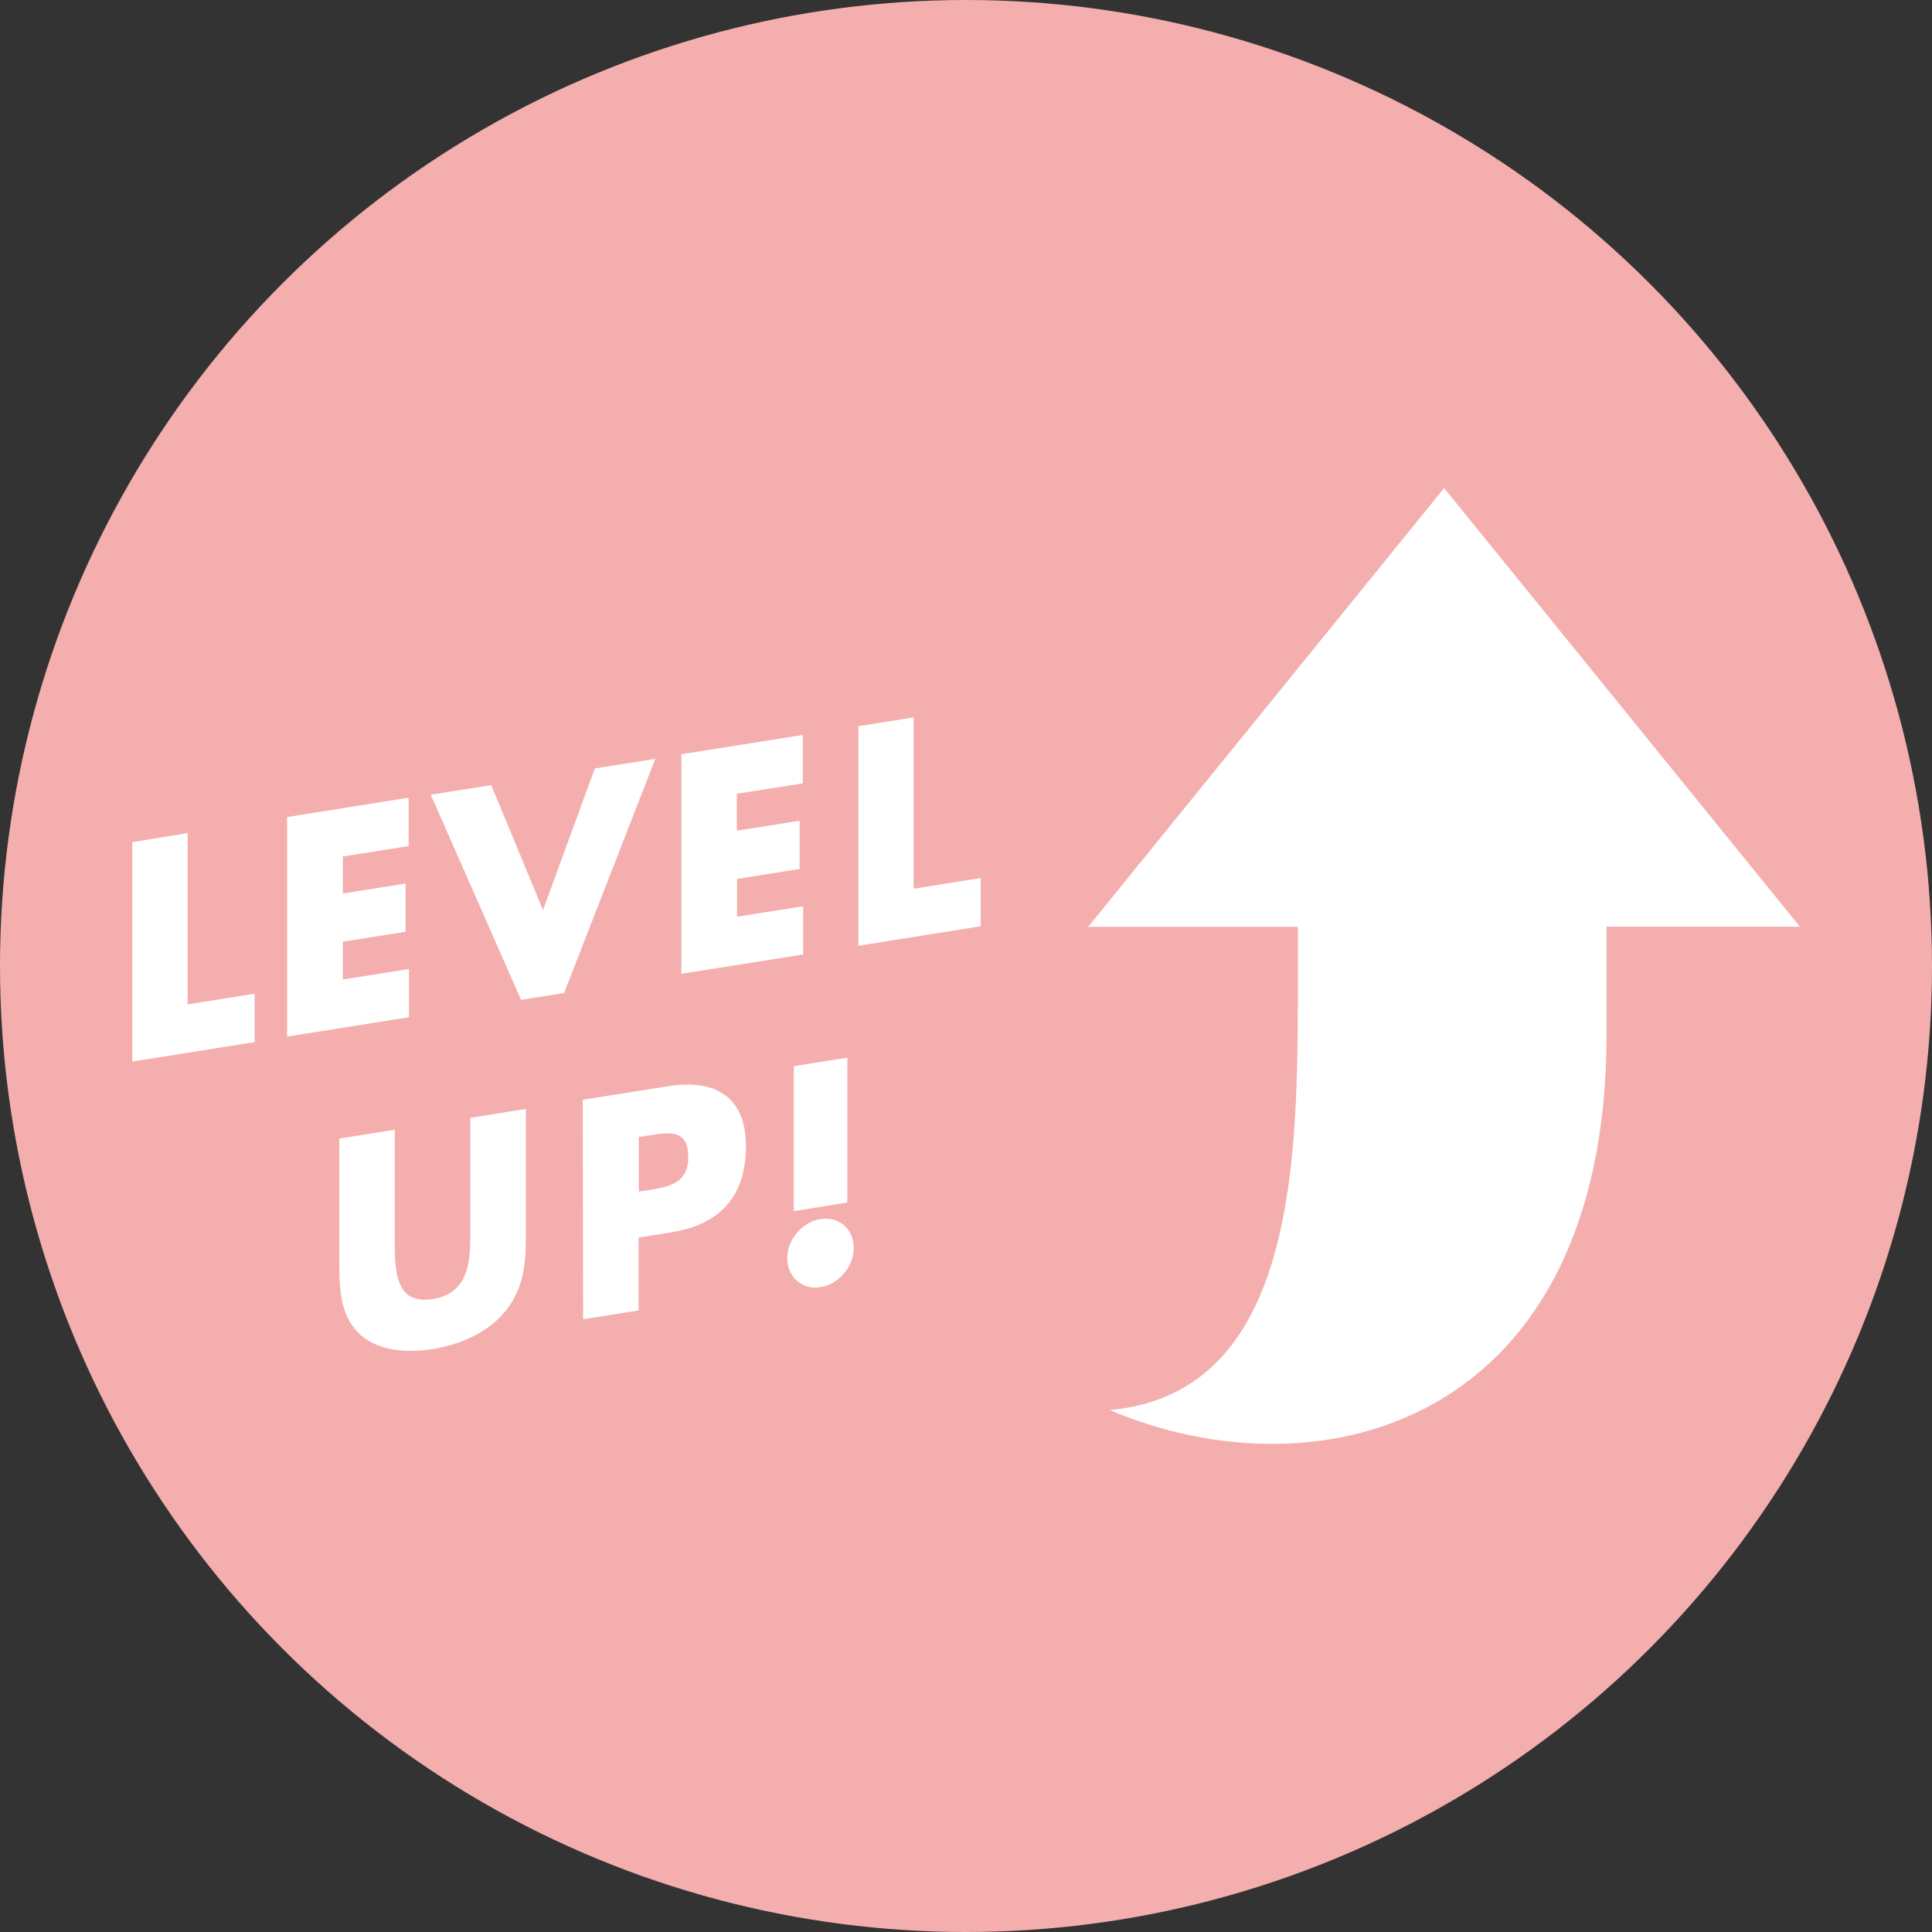
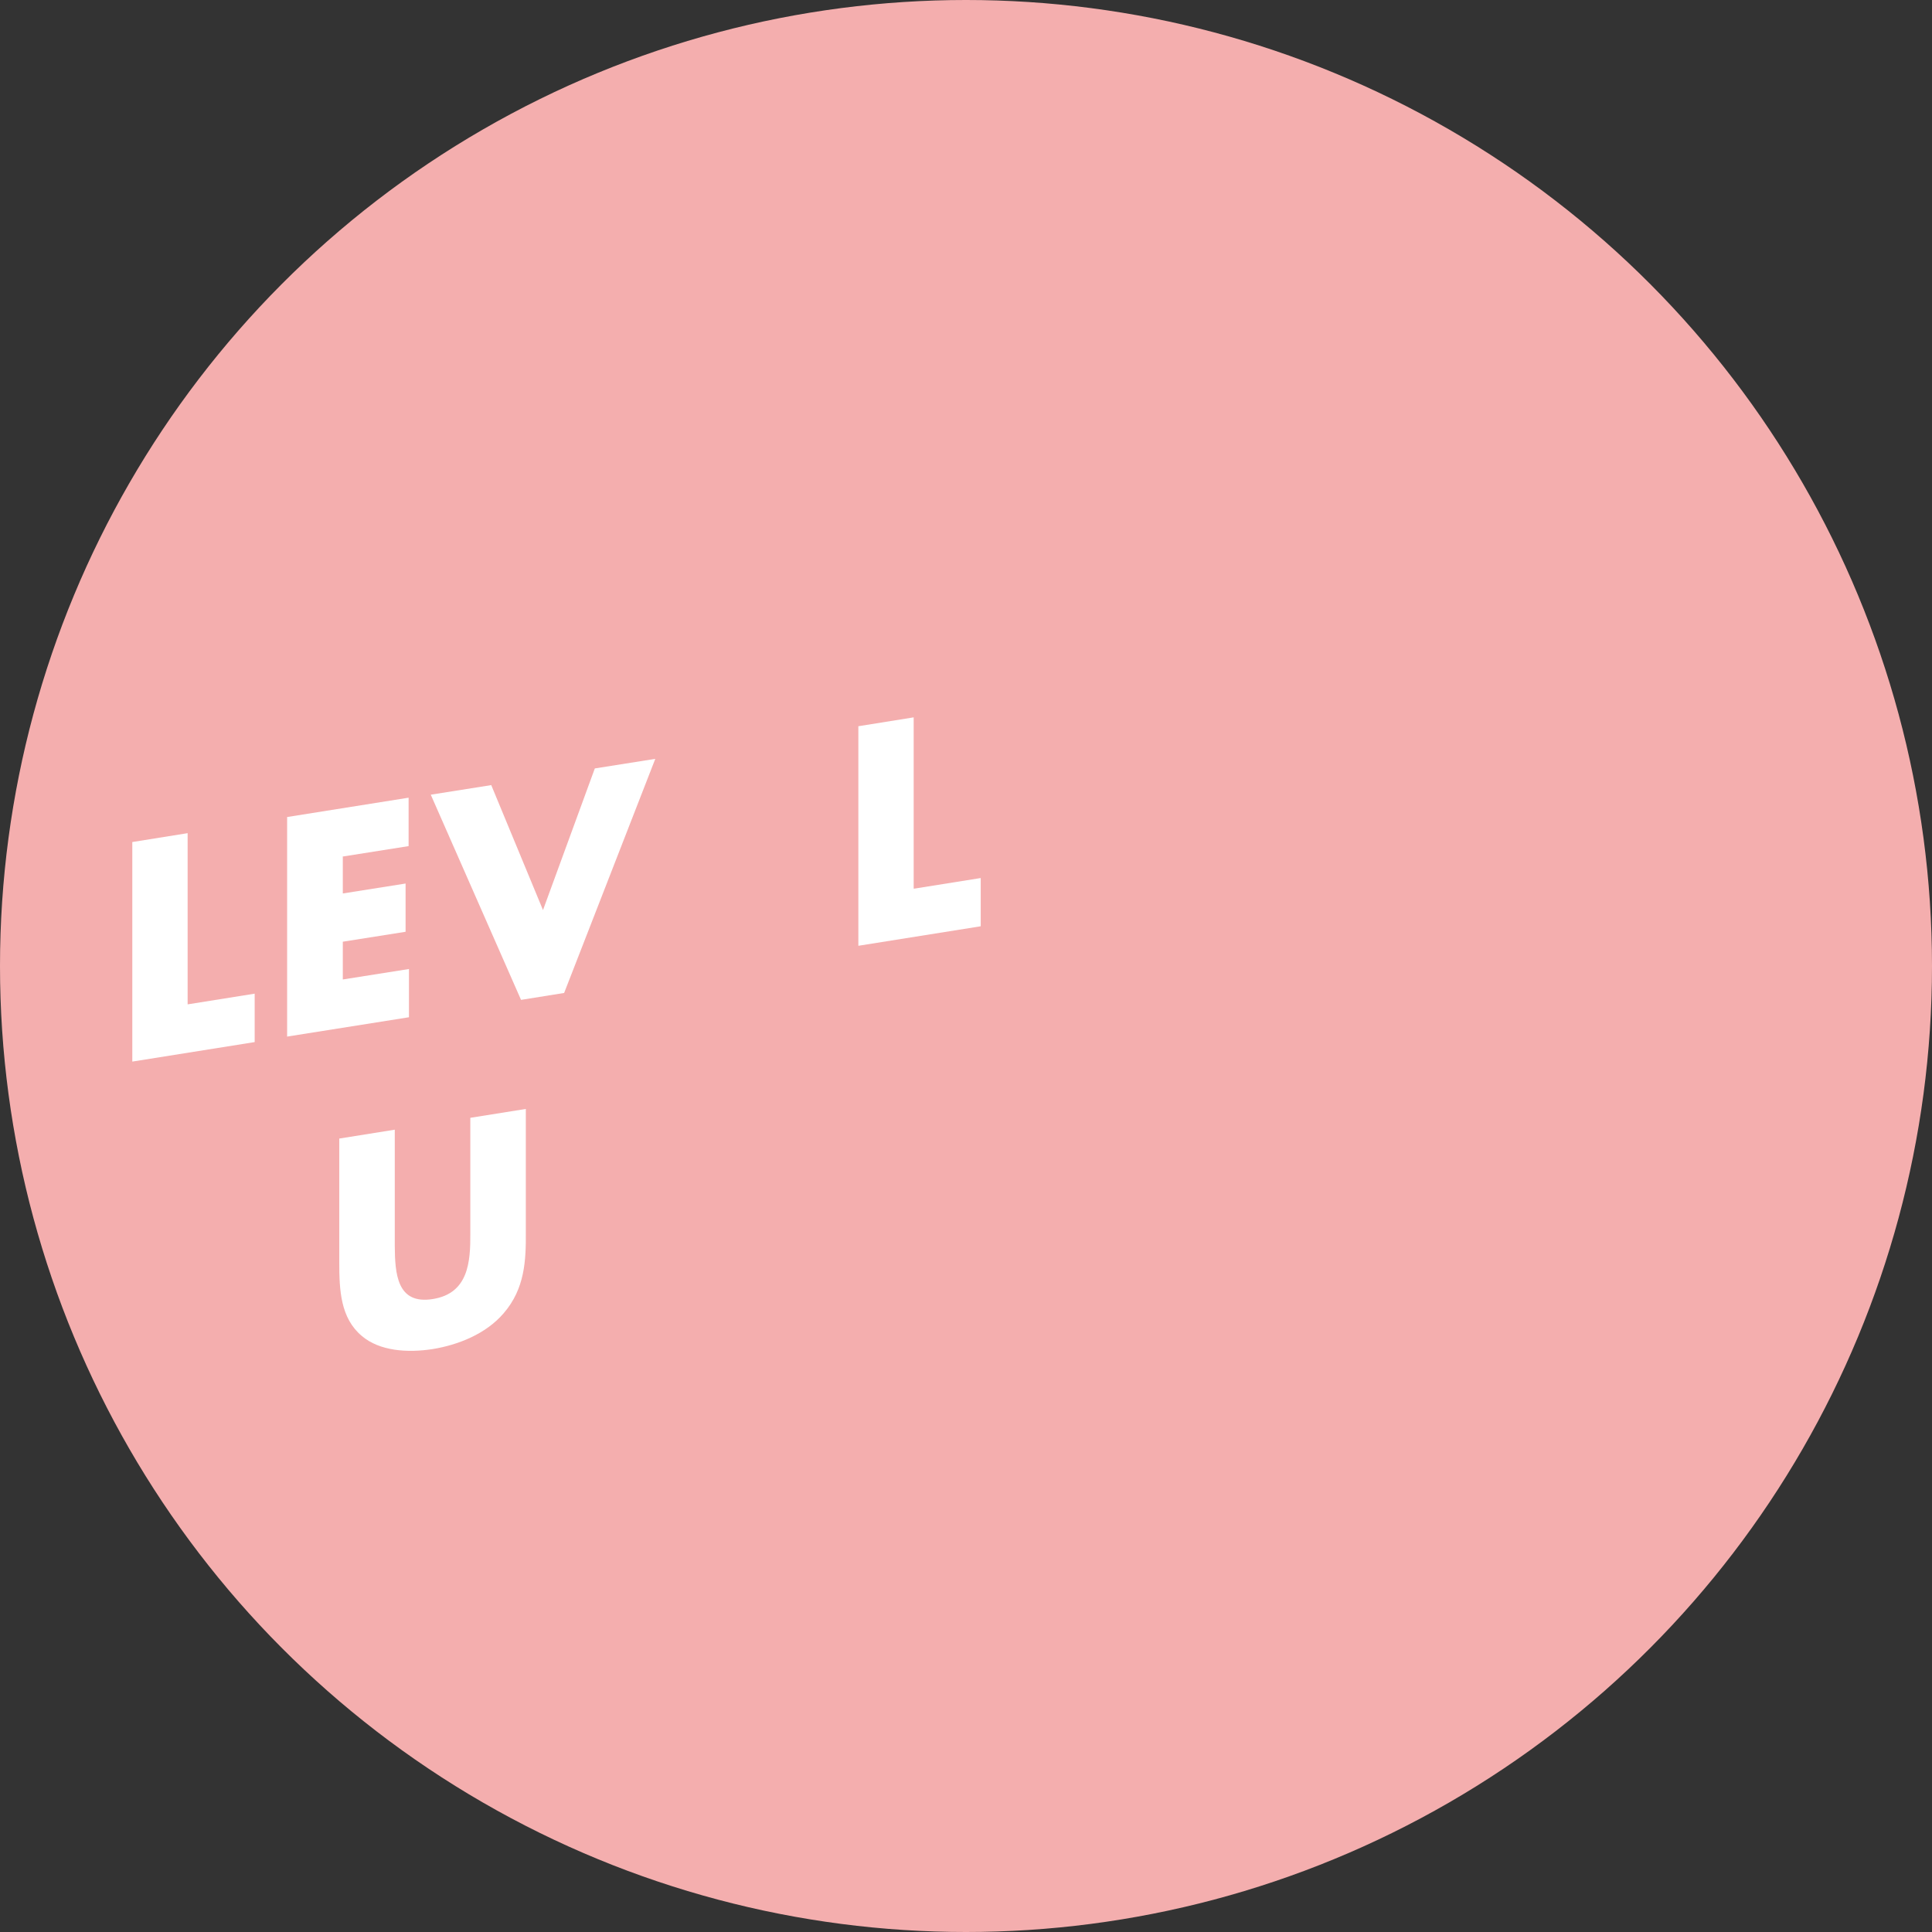
<svg xmlns="http://www.w3.org/2000/svg" id="_レイヤー_2" viewBox="0 0 108.94 108.94">
  <rect x="0" y="0" width="108.94" height="108.94" fill="#333333" stroke="none" />
  <defs>
    <style>.cls-1{fill:#f4aeae;}.cls-2{fill:#fff;}</style>
  </defs>
  <g id="_レイヤー_1-2">
    <g>
      <circle class="cls-1" cx="54.47" cy="54.47" r="54.47" />
      <g>
-         <path class="cls-2" d="m61.37,52.26h11.81c0,.75,0,1.51,0,2.27,0,10.03.25,23.98-10.6,24.98,11.86,5.05,28.01.76,28.01-21.2,0-2.22,0-4.24,0-6.06h10.9s-20.06-24.73-20.06-24.73l-20.06,24.73Z" />
        <g>
          <path class="cls-2" d="m10.6,56.63l3.76-.6v2.73s-6.9,1.1-6.9,1.1v-12.38s3.12-.5,3.12-.5v9.65Z" />
          <path class="cls-2" d="m19.33,48.31v2.07s3.54-.56,3.54-.56v2.72s-3.54.56-3.54.56v2.13s3.73-.59,3.73-.59v2.72s-6.87,1.09-6.87,1.09v-12.38s6.85-1.09,6.85-1.09v2.73s-3.73.59-3.73.59Z" />
          <path class="cls-2" d="m30.62,51.31l2.92-7.98,3.41-.54-5.14,13.2-2.43.39-5.09-11.57,3.41-.54,2.92,7.05Z" />
-           <path class="cls-2" d="m41.55,44.77v2.07s3.54-.56,3.54-.56v2.72s-3.53.56-3.53.56v2.13s3.73-.59,3.73-.59v2.72s-6.87,1.09-6.87,1.09v-12.38s6.85-1.09,6.85-1.09v2.73s-3.73.59-3.73.59Z" />
          <path class="cls-2" d="m51.54,50.11l3.76-.6v2.72s-6.9,1.1-6.9,1.1v-12.38s3.12-.5,3.12-.5v9.65Z" />
          <path class="cls-2" d="m29.65,62.52v6.96c.01,1.59-.05,3.18-1.25,4.57-1.01,1.18-2.59,1.79-4,2.02-1.41.22-2.99.12-4-.74-1.2-1.01-1.27-2.57-1.27-4.17v-6.96s3.13-.5,3.13-.5v6.52c.01,1.61.12,3.35,2.14,3.03,2.02-.32,2.13-2.1,2.12-3.71v-6.51s3.13-.5,3.13-.5Z" />
-           <path class="cls-2" d="m32.87,62.01l4.8-.76c2.59-.41,4.39.53,4.39,3.37,0,2.92-1.53,4.45-4.27,4.88l-1.78.28v4.11s-3.13.5-3.13.5l-.02-12.38Zm3.15,5.18l.53-.08c1.14-.18,2.26-.36,2.26-1.87,0-1.56-1.04-1.41-2.26-1.21l-.53.08v3.09Z" />
-           <path class="cls-2" d="m48.14,70.36c0,1.05-.83,2.05-1.87,2.22-1.04.17-1.87-.57-1.88-1.62,0-1.06.83-2.05,1.87-2.22,1.04-.17,1.88.56,1.88,1.62Zm-3.39-10.24l3.03-.48v8.17s-3.02.48-3.02.48v-8.17Z" />
        </g>
      </g>
    </g>
  </g>
</svg>